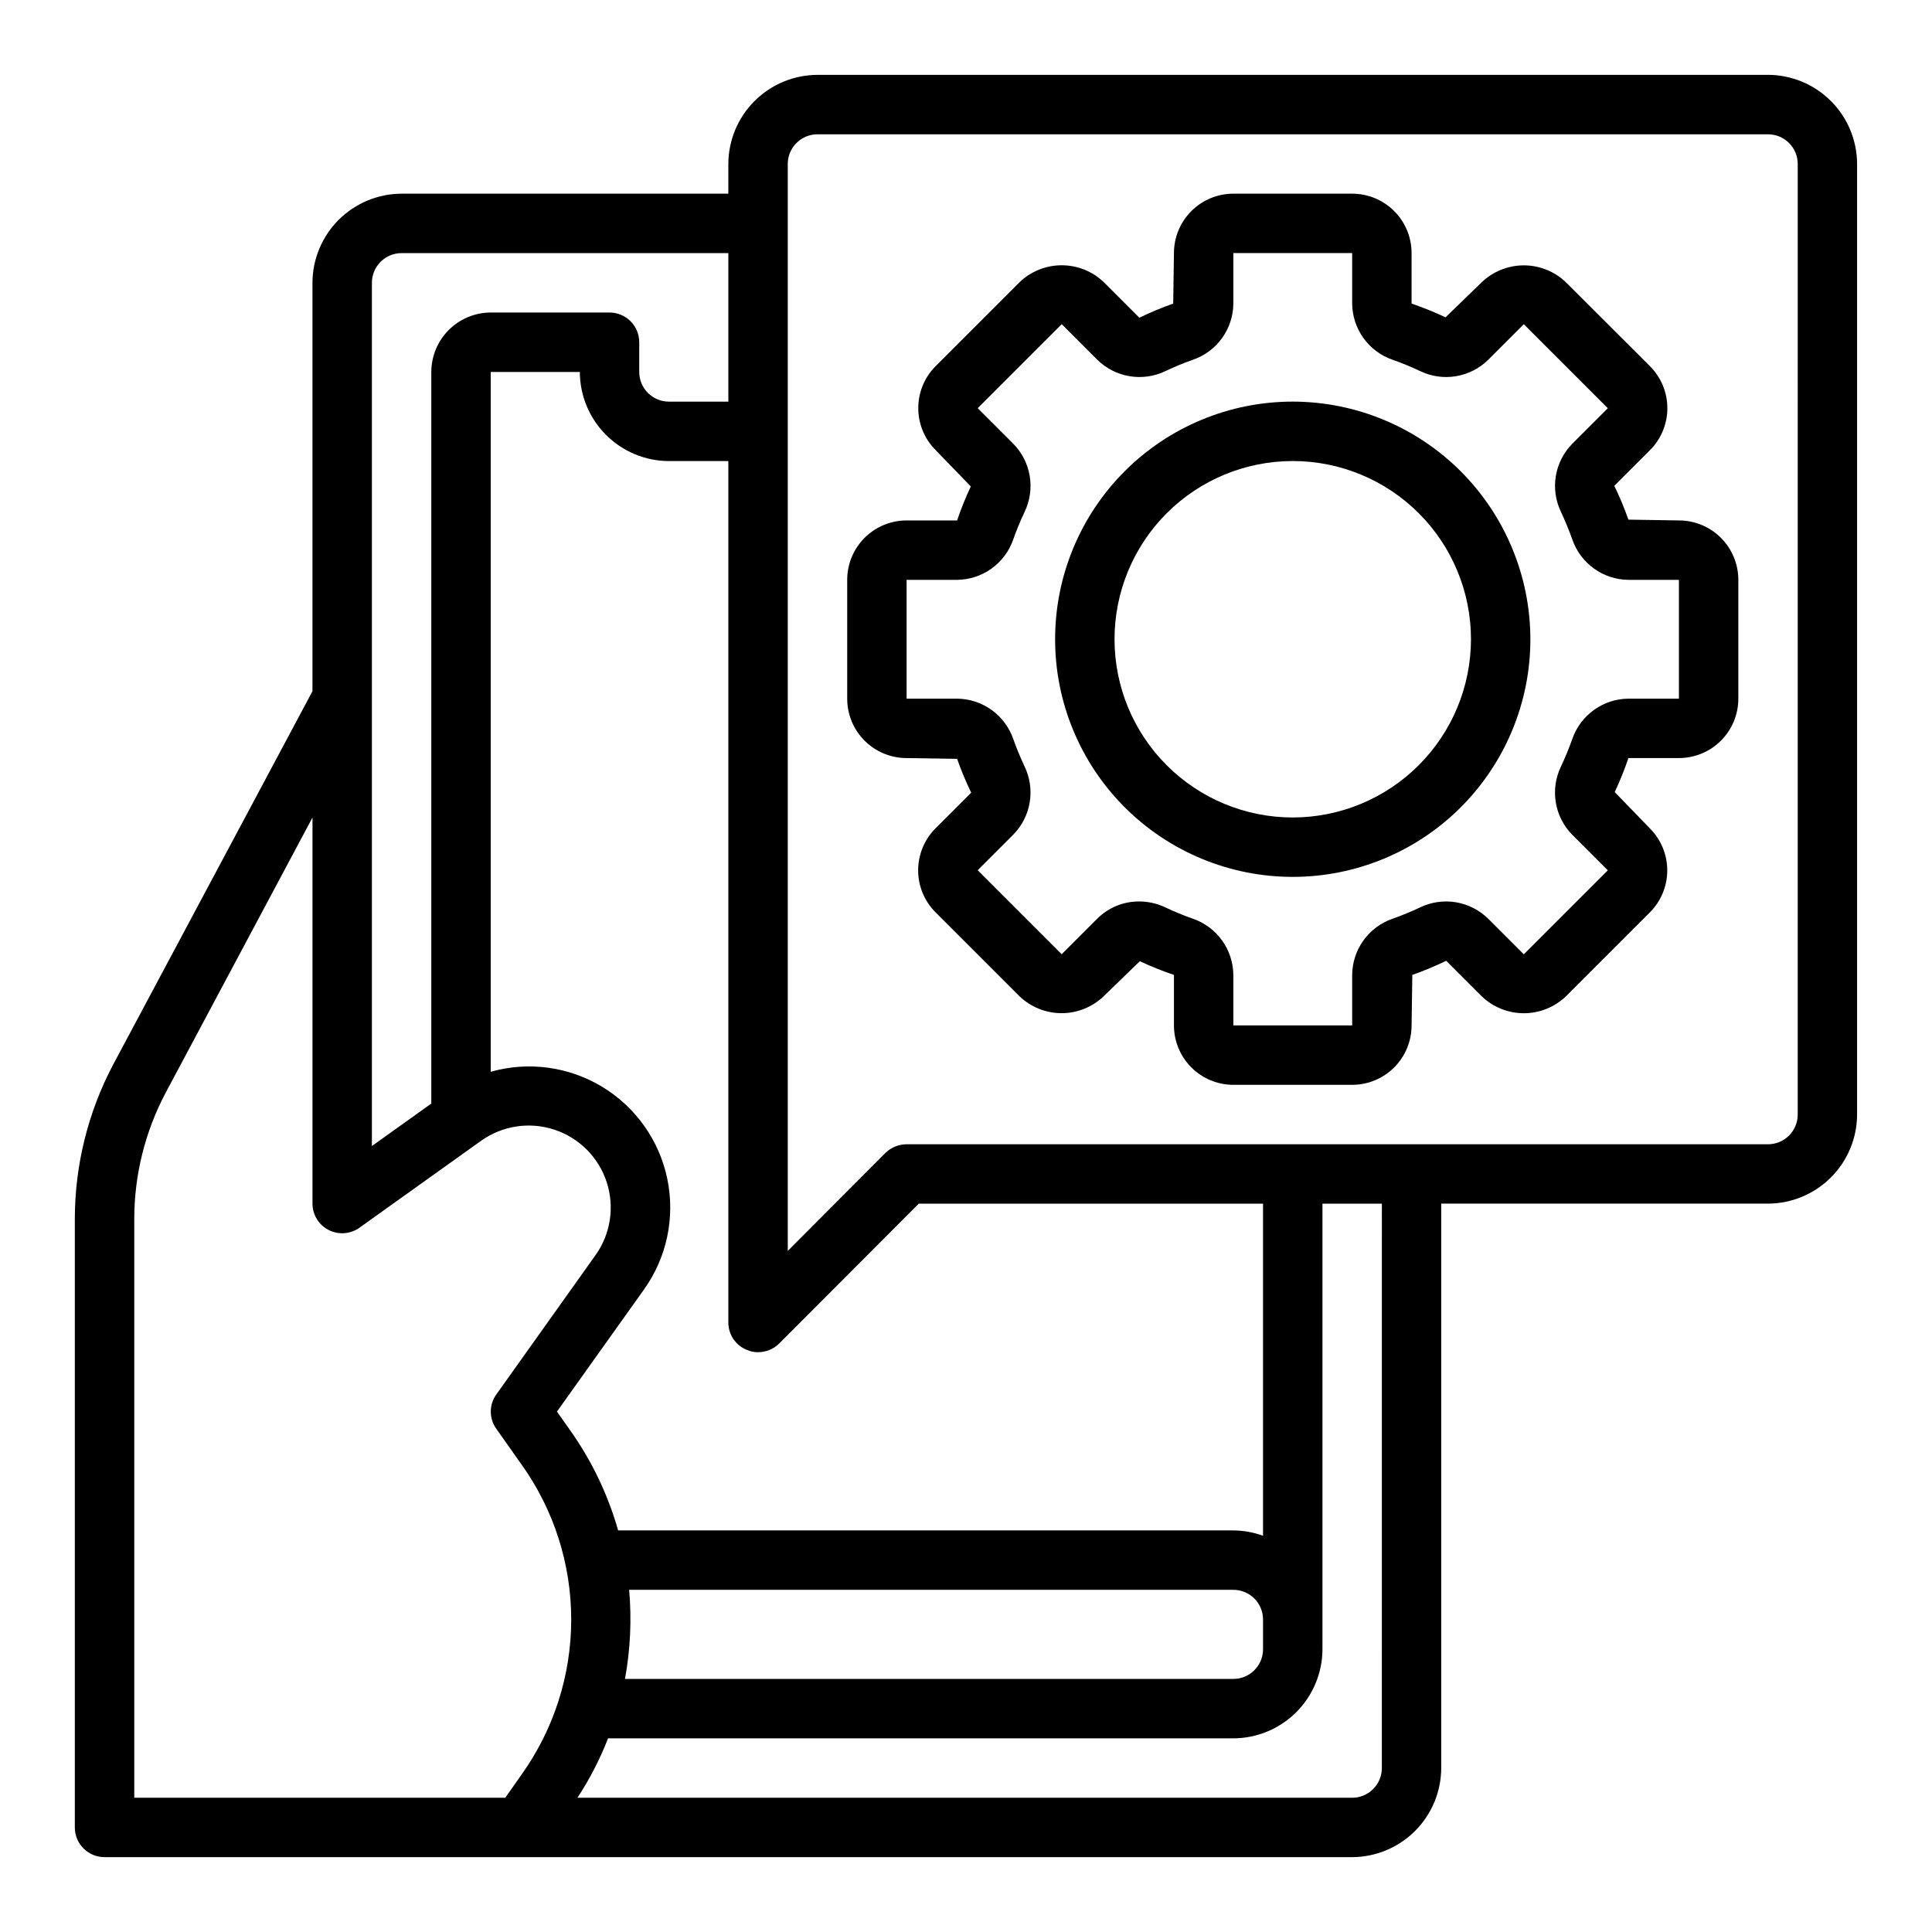
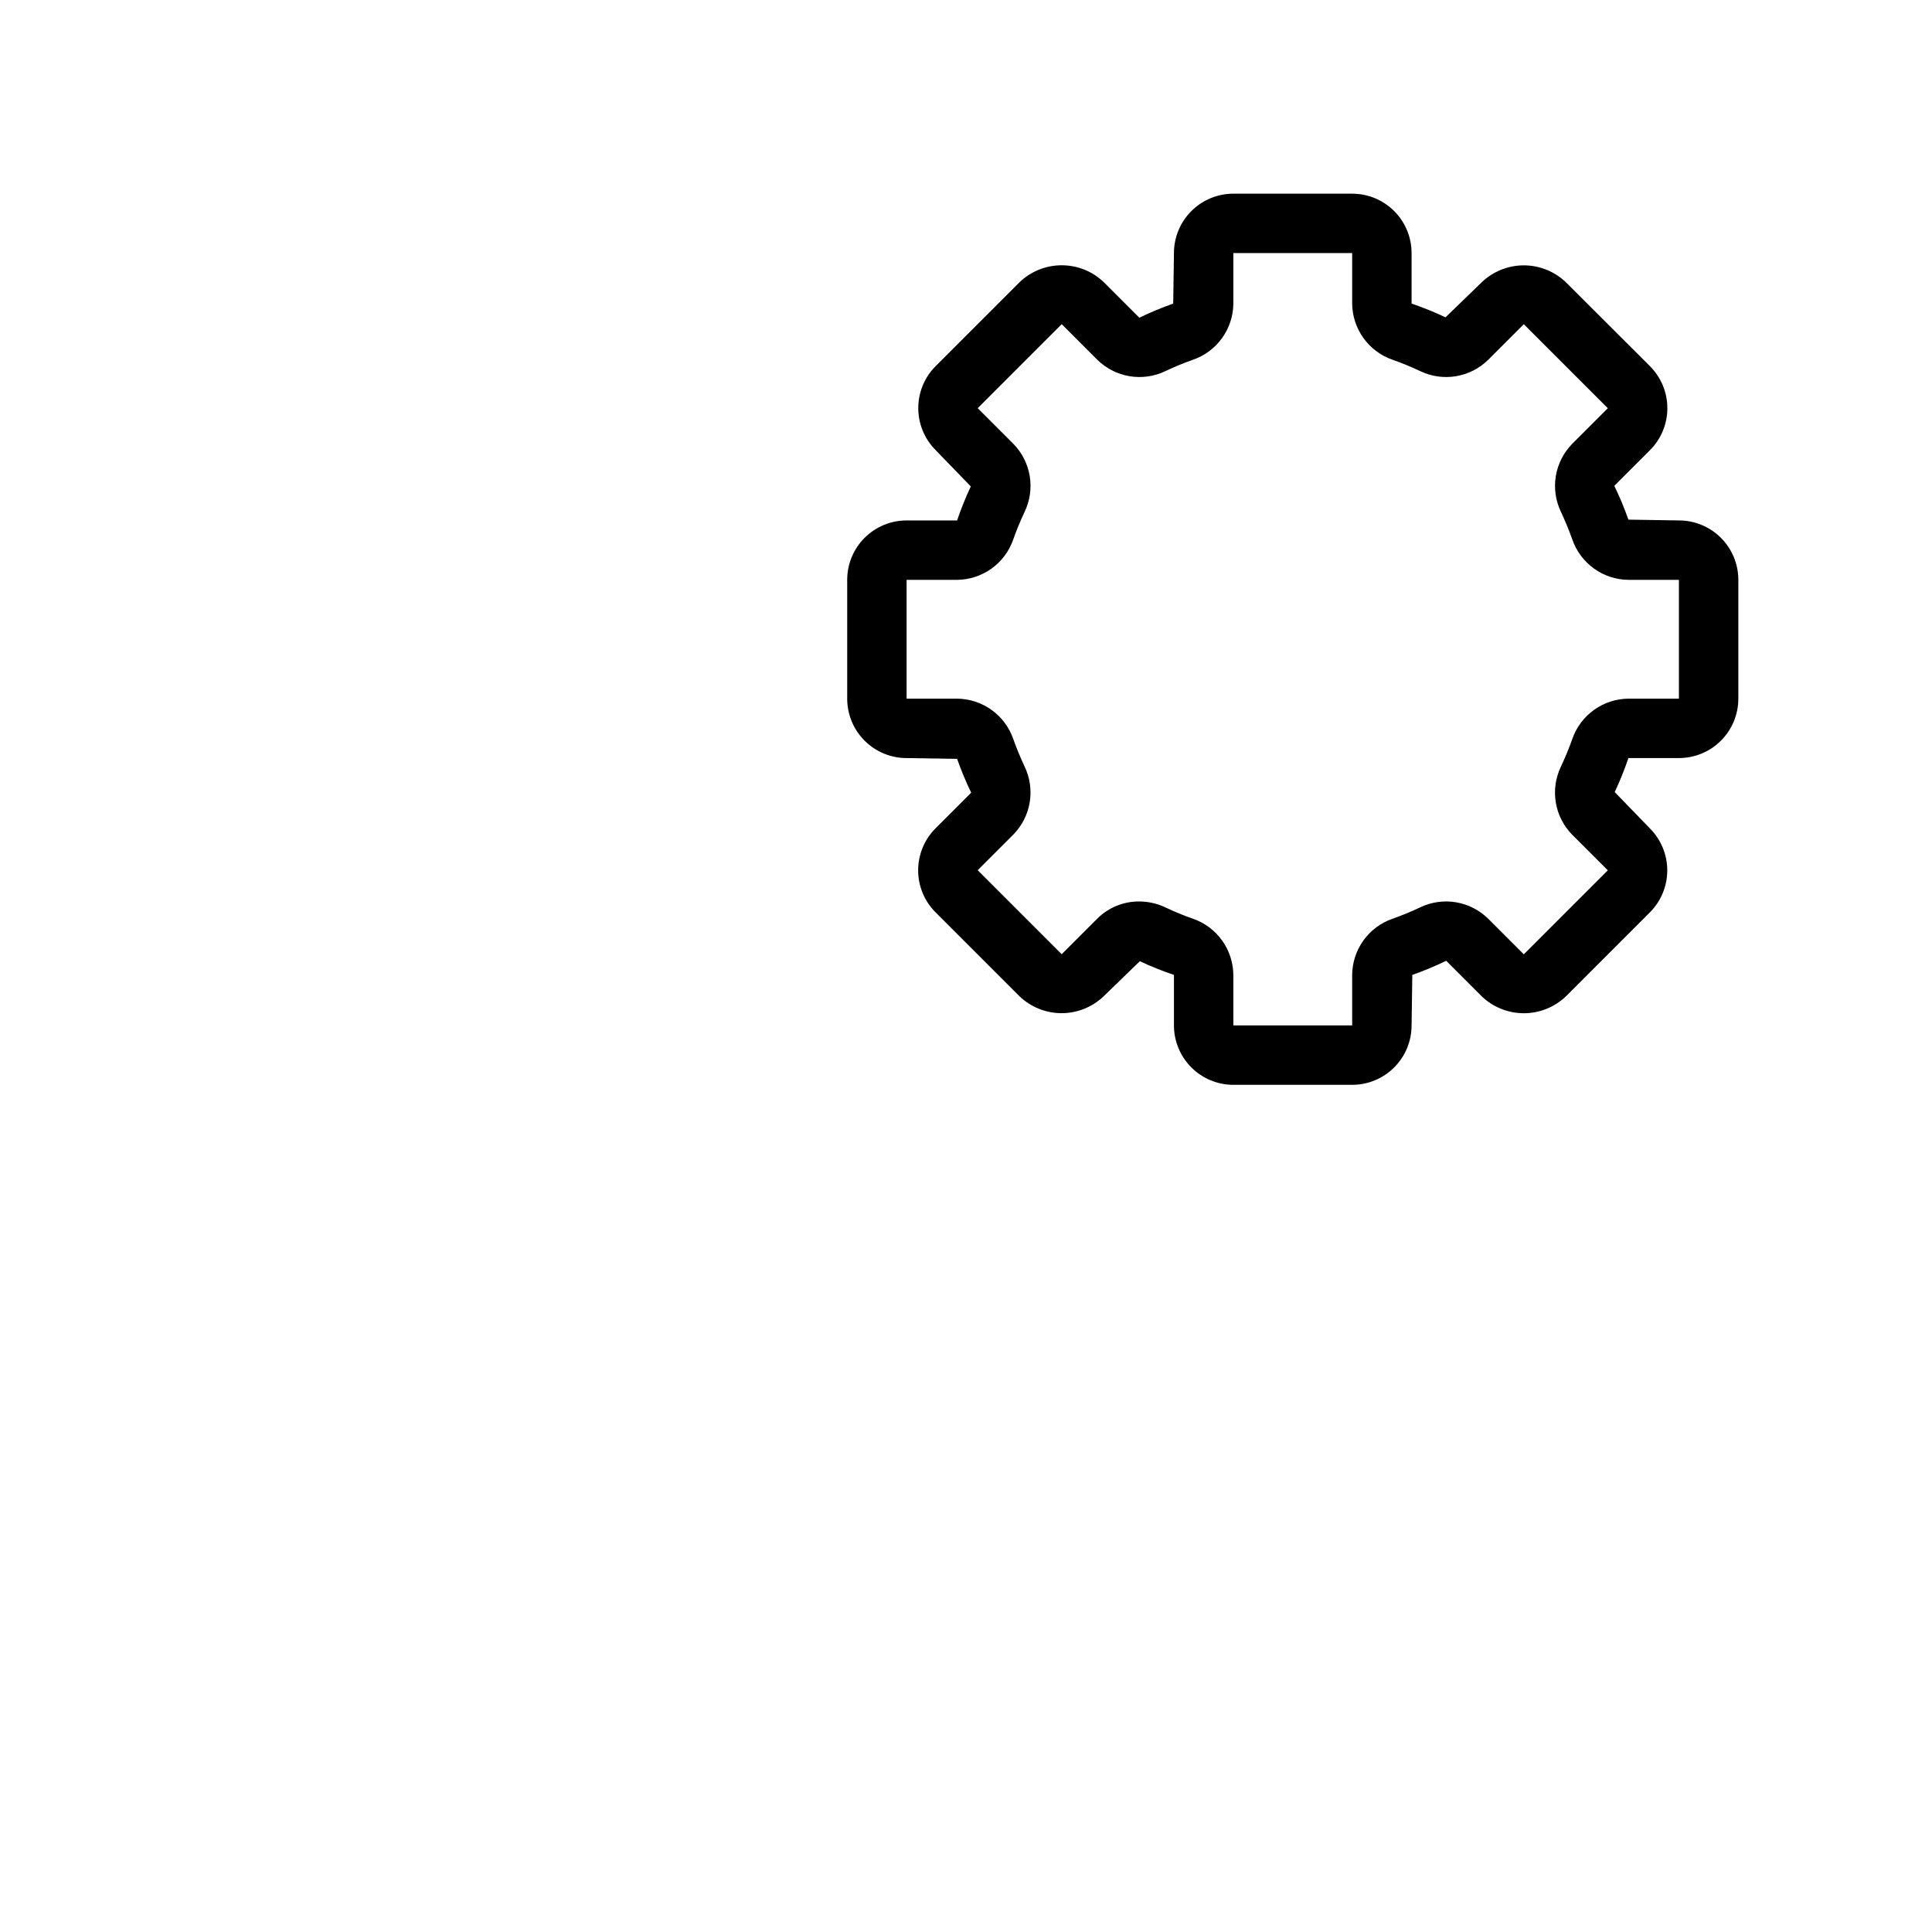
<svg xmlns="http://www.w3.org/2000/svg" fill="#000000" width="800px" height="800px" version="1.1" viewBox="144 144 512 512">
  <g>
-     <path d="m486.59 250.43c-16.703 0-32.719 6.637-44.531 18.445-11.809 11.812-18.445 27.828-18.445 44.531s6.637 32.719 18.445 44.531c11.812 11.809 27.828 18.445 44.531 18.445s32.723-6.637 44.531-18.445c11.812-11.812 18.445-27.828 18.445-44.531-0.02-16.695-6.66-32.703-18.465-44.512-11.809-11.805-27.812-18.445-44.512-18.465zm0 110.21c-12.527 0-24.539-4.973-33.398-13.832-8.855-8.859-13.832-20.871-13.832-33.398s4.977-24.539 13.832-33.398c8.859-8.859 20.871-13.832 33.398-13.832s24.543 4.973 33.398 13.832c8.859 8.859 13.836 20.871 13.836 33.398-0.016 12.523-4.992 24.531-13.848 33.383-8.855 8.855-20.863 13.836-33.387 13.848z" />
    <path d="m588.93 281.92-13.383-0.211c-1.078-3.055-2.324-6.047-3.738-8.961l9.445-9.445c2.953-2.953 4.613-6.957 4.613-11.133 0-4.172-1.66-8.176-4.613-11.129l-22.301-22.262c-3-2.859-6.984-4.457-11.129-4.457-4.144 0-8.133 1.598-11.133 4.457l-9.613 9.32h0.004c-2.93-1.387-5.934-2.602-9-3.644v-13.383c0-4.176-1.656-8.18-4.609-11.133s-6.957-4.613-11.133-4.613h-31.488c-4.176 0-8.18 1.66-11.133 4.613s-4.613 6.957-4.613 11.133l-0.195 13.383c-3.059 1.078-6.055 2.328-8.973 3.746l-9.445-9.445h-0.004c-3-2.863-6.984-4.457-11.129-4.457s-8.133 1.594-11.133 4.457l-22.27 22.27c-2.953 2.953-4.609 6.957-4.609 11.129 0 4.176 1.656 8.18 4.609 11.133l9.312 9.621c-1.375 2.934-2.586 5.941-3.629 9.012h-13.383c-4.176 0-8.18 1.66-11.133 4.613-2.953 2.949-4.609 6.957-4.609 11.133v31.488-0.004c0 4.176 1.656 8.184 4.609 11.133 2.953 2.953 6.957 4.613 11.133 4.613l13.383 0.211c1.082 3.055 2.324 6.043 3.731 8.961l-9.445 9.445c-2.953 2.953-4.609 6.957-4.609 11.133 0 4.172 1.656 8.176 4.609 11.129l22.27 22.27c3 2.859 6.984 4.457 11.133 4.457 4.144 0 8.129-1.598 11.129-4.457l9.613-9.32c2.938 1.387 5.957 2.598 9.035 3.637v13.383c0 4.176 1.66 8.18 4.613 11.133s6.957 4.613 11.133 4.613h31.488c4.176 0 8.18-1.66 11.133-4.613s4.609-6.957 4.609-11.133l0.195-13.383h0.004c3.059-1.078 6.055-2.328 8.973-3.746l9.445 9.445c3 2.863 6.988 4.457 11.133 4.457s8.129-1.594 11.129-4.457l22.27-22.27c2.953-2.953 4.609-6.957 4.609-11.129 0-4.176-1.656-8.18-4.609-11.133l-9.312-9.621c1.375-2.934 2.586-5.941 3.629-9.012h13.383c4.176 0 8.18-1.66 11.133-4.613 2.953-2.949 4.613-6.957 4.613-11.133v-31.484c0-4.176-1.66-8.184-4.613-11.133-2.953-2.953-6.957-4.613-11.133-4.613zm0 47.23h-13.383c-3.277 0.031-6.469 1.074-9.133 2.992-2.664 1.914-4.672 4.606-5.742 7.707-0.879 2.484-1.883 4.922-3.008 7.305-1.422 2.949-1.898 6.266-1.363 9.492 0.531 3.231 2.047 6.215 4.34 8.551l9.445 9.445-22.262 22.262-9.445-9.445h-0.004c-2.332-2.297-5.32-3.816-8.555-4.352-3.234-0.535-6.551-0.055-9.5 1.371-2.379 1.129-4.816 2.133-7.301 3.004-3.098 1.078-5.785 3.082-7.699 5.746-1.91 2.664-2.953 5.856-2.981 9.133v13.383h-31.488v-13.383c-0.031-3.281-1.078-6.477-2.992-9.141-1.918-2.664-4.613-4.672-7.715-5.746-2.488-0.871-4.926-1.875-7.305-3.004-2.172-1.031-4.543-1.57-6.945-1.574-4.152-0.023-8.145 1.613-11.09 4.539l-9.445 9.445-22.262-22.262 9.445-9.445c2.293-2.332 3.812-5.32 4.344-8.547 0.535-3.231 0.059-6.547-1.359-9.496-1.117-2.379-2.121-4.812-3.008-7.305-1.078-3.098-3.086-5.785-5.746-7.695-2.664-1.91-5.856-2.949-9.133-2.981h-13.383v-31.484h13.383c3.281-0.031 6.473-1.074 9.137-2.992 2.664-1.914 4.668-4.606 5.742-7.707 0.875-2.484 1.879-4.922 3.008-7.305 1.418-2.949 1.895-6.266 1.363-9.492-0.535-3.231-2.047-6.215-4.34-8.551l-9.445-9.445 22.262-22.262 9.445 9.445c2.336 2.293 5.324 3.812 8.559 4.348 3.231 0.535 6.551 0.059 9.5-1.367 2.379-1.129 4.812-2.133 7.297-3.004 3.098-1.078 5.789-3.082 7.699-5.746 1.914-2.664 2.957-5.856 2.984-9.133v-13.383h31.488v13.383c0.031 3.281 1.074 6.477 2.992 9.141s4.609 4.672 7.711 5.746c2.488 0.871 4.926 1.875 7.309 3.004 2.945 1.418 6.262 1.895 9.488 1.359 3.227-0.535 6.211-2.051 8.543-4.34l9.445-9.445 22.262 22.262-9.445 9.445h0.004c-2.293 2.336-3.809 5.32-4.34 8.547s-0.055 6.539 1.363 9.488c1.117 2.379 2.121 4.812 3.008 7.305 1.07 3.098 3.074 5.789 5.738 7.707 2.66 1.914 5.852 2.961 9.129 2.992h13.383z" />
-     <path d="m612.54 163.84h-251.91c-6.258 0.02-12.25 2.516-16.676 6.941-4.426 4.422-6.922 10.418-6.938 16.676v7.871h-86.594c-6.258 0.02-12.254 2.516-16.68 6.938-4.422 4.426-6.918 10.422-6.938 16.68v108.24l-52.82 98.949c-6.641 12.57-10.125 26.562-10.156 40.777v161.38c0 2.086 0.832 4.09 2.309 5.566 1.477 1.473 3.477 2.305 5.566 2.305h330.62c6.258-0.02 12.254-2.516 16.676-6.938 4.426-4.426 6.922-10.422 6.938-16.68v-149.57h86.594c6.258-0.02 12.254-2.516 16.68-6.941 4.422-4.422 6.918-10.418 6.938-16.676v-251.91c-0.02-6.258-2.516-12.254-6.938-16.676-4.426-4.426-10.422-6.922-16.68-6.941zm-270.64 337.87c0.934 0.441 1.961 0.66 2.992 0.633 2.09 0.004 4.102-0.816 5.59-2.285l36.996-37.074h91.238v88.008c-2.523-0.918-5.188-1.395-7.871-1.418h-163.03c-2.719-9.562-7.059-18.59-12.832-26.688l-3.383-4.801 23.066-32.355-0.004 0.004c6.039-8.461 8.285-19.055 6.195-29.238-2.086-10.184-8.32-19.035-17.199-24.438-8.883-5.398-19.613-6.859-29.613-4.027v-185.46h23.617c0.016 6.258 2.512 12.254 6.938 16.68 4.422 4.422 10.418 6.918 16.676 6.938h15.742l0.004 228.29c-0.012 3.188 1.922 6.059 4.879 7.242zm-31.172 63.609h160.12c2.086 0 4.09 0.828 5.566 2.305 1.477 1.477 2.305 3.477 2.305 5.566v7.871c0 2.09-0.828 4.09-2.305 5.566-1.477 1.477-3.481 2.305-5.566 2.305h-161.22c1.426-7.785 1.797-15.73 1.102-23.613zm-68.172-346.37c0-4.348 3.523-7.871 7.871-7.871h86.594v39.359h-15.746c-4.348 0-7.871-3.523-7.871-7.871v-7.871c0-2.09-0.828-4.09-2.305-5.566-1.477-1.477-3.481-2.309-5.566-2.309h-31.488c-4.172 0.016-8.168 1.676-11.121 4.625-2.949 2.953-4.609 6.949-4.625 11.121v193.89l-15.742 11.258zm39.598 395.41-4.25 6.062h-98.324v-153.5c0.027-11.637 2.891-23.094 8.344-33.375l38.887-72.898v102.34c0.016 2.938 1.664 5.625 4.281 6.969 2.617 1.34 5.762 1.109 8.156-0.594l32.273-23.066h0.004c5.629-4 12.82-5.086 19.379-2.93s11.703 7.301 13.859 13.859 1.07 13.75-2.93 19.379l-26.293 36.918c-1.969 2.727-1.969 6.406 0 9.133l6.613 9.367c8.598 12.008 13.223 26.402 13.223 41.172 0 14.766-4.625 29.164-13.223 41.172zm228.05-1.809c0 2.09-0.828 4.09-2.305 5.566-1.477 1.477-3.481 2.305-5.566 2.305h-205.3c3.242-4.949 5.961-10.227 8.109-15.742h165.71c6.258-0.02 12.254-2.512 16.676-6.938 4.426-4.426 6.922-10.422 6.938-16.68v-118.08h15.742zm110.21-173.18c0 2.086-0.828 4.09-2.305 5.566-1.477 1.477-3.477 2.305-5.566 2.305h-228.29c-2.086 0.016-4.086 0.832-5.59 2.281l-25.898 25.98v-288.04c0-4.348 3.523-7.871 7.871-7.871h251.91c2.09 0 4.09 0.828 5.566 2.305 1.477 1.477 2.305 3.481 2.305 5.566z" />
  </g>
</svg>